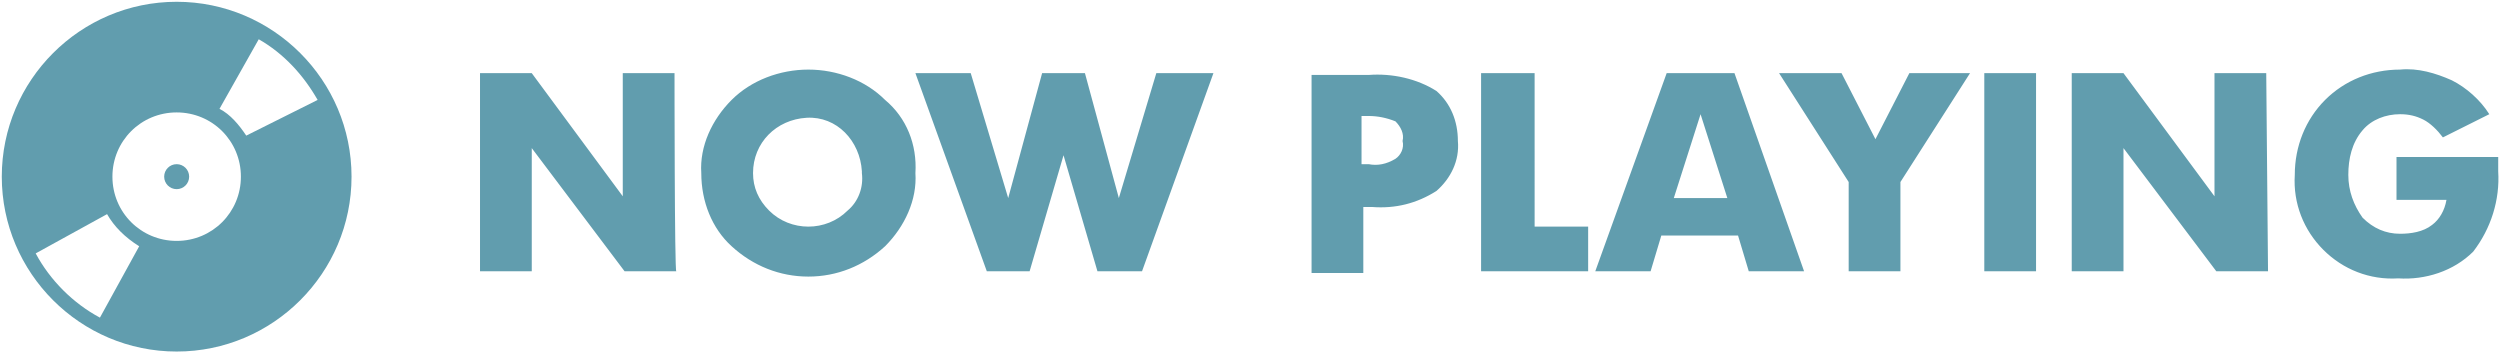
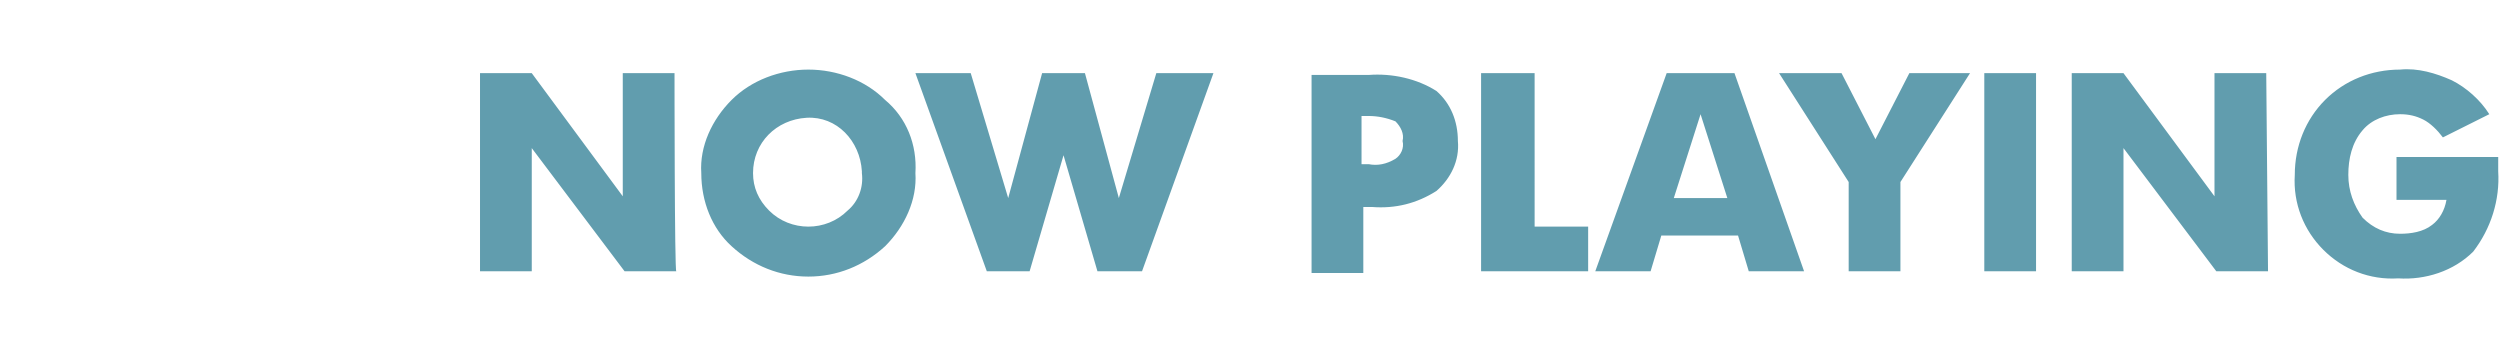
<svg xmlns="http://www.w3.org/2000/svg" version="1.1" id="レイヤー_1" x="0px" y="0px" width="140.1px" height="19.7px" viewBox="0 0 140.1 19.7" style="enable-background:new 0 0 140.1 19.7;" xml:space="preserve">
  <style type="text/css">
	.st0{fill:#619DAE;}
</style>
  <path id="NOW_PLAYING_1_" class="st0" d="M37.8,4.1h-2.9V11l-5.1-6.9h-2.9v11.1h2.9V8.3l5.2,6.9h2.9C37.8,15.3,37.8,4.1,37.8,4.1z   M47.5,11.8c-0.6,0.6-1.4,0.9-2.2,0.9s-1.6-0.3-2.2-0.9c-0.6-0.6-0.9-1.3-0.9-2.1c0-1.7,1.3-3,3-3.1s3,1.3,3.1,3v0.1  C48.4,10.5,48.1,11.3,47.5,11.8z M49.6,5.6c-1.1-1.1-2.7-1.7-4.3-1.7S42.1,4.5,41,5.6s-1.8,2.6-1.7,4.1c0,1.6,0.6,3.1,1.7,4.1  c1.2,1.1,2.7,1.7,4.3,1.7s3.1-0.6,4.3-1.7c1.1-1.1,1.8-2.6,1.7-4.1C51.4,8.1,50.8,6.6,49.6,5.6z M64.8,4.1l-2.1,7l-1.9-7h-2.4  l-1.9,7l-2.1-7h-3.1l4,11.1h2.4l1.9-6.5l1.9,6.5H64l4-11.1C68,4.1,64.8,4.1,64.8,4.1z M78.2,8.9c-0.5,0.3-1,0.4-1.5,0.3h-0.4V6.5  h0.4c0.5,0,1,0.1,1.5,0.3c0.3,0.3,0.5,0.7,0.4,1.1C78.7,8.3,78.5,8.7,78.2,8.9L78.2,8.9z M80.5,5.1c-1.1-0.7-2.5-1-3.8-0.9h-3.2  v11.1h2.9v-3.7h0.5c1.3,0.1,2.5-0.2,3.6-0.9c0.8-0.7,1.3-1.7,1.2-2.8C81.7,6.8,81.3,5.8,80.5,5.1L80.5,5.1z M89,12.7h-3V4.1h-3v11.1  h6V12.7L89,12.7z M93.8,11.1l1.5-4.7l1.5,4.7H93.8z M97.2,4.1h-3.8l-4,11.1h3.1l0.6-2h4.3l0.6,2h3.1L97.2,4.1z M107,4.1l-1.9,3.7  l-1.9-3.7h-3.5l3.9,6.1v5h2.9v-5l3.9-6.1L107,4.1L107,4.1z M114.1,4.1h-2.9v11.1h2.9V4.1L114.1,4.1z M127,4.1h-2.9V11L119,4.1h-2.9  v11.1h2.9V8.3l5.2,6.9h2.9L127,4.1L127,4.1z M140,8.8h-5.7v2.4h2.8c-0.1,0.6-0.4,1.1-0.8,1.4c-0.5,0.4-1.2,0.5-1.8,0.5  c-0.8,0-1.5-0.3-2.1-0.9c-0.5-0.7-0.8-1.5-0.8-2.4s0.2-1.8,0.8-2.5c0.5-0.6,1.3-0.9,2.1-0.9c0.5,0,0.9,0.1,1.3,0.3  c0.4,0.2,0.8,0.6,1.1,1l2.6-1.3c-0.5-0.8-1.3-1.5-2.1-1.9c-0.9-0.4-1.9-0.7-2.9-0.6c-1.6,0-3.1,0.6-4.2,1.7  c-1.1,1.1-1.7,2.6-1.7,4.2c-0.1,1.6,0.5,3.1,1.6,4.2s2.6,1.7,4.2,1.6c1.5,0.1,3.1-0.4,4.2-1.5c1-1.3,1.5-2.9,1.4-4.5L140,8.8  L140,8.8z" />
  <g>
-     <circle class="st0" cx="9.9" cy="9.9" r="0.7" />
-     <path class="st0" d="M9.9,0.1c-5.4,0-9.8,4.4-9.8,9.8s4.4,9.8,9.8,9.8s9.8-4.4,9.8-9.8S15.3,0.1,9.9,0.1z M5.6,17.8   C4.1,17,2.8,15.7,2,14.2L6,12c0.4,0.7,1,1.3,1.8,1.8L5.6,17.8z M9.9,13.5c-2,0-3.6-1.6-3.6-3.6s1.6-3.6,3.6-3.6s3.6,1.6,3.6,3.6   S11.9,13.5,9.9,13.5z M13.8,7.6c-0.4-0.6-0.9-1.2-1.5-1.5l2.2-3.9c1.4,0.8,2.5,2,3.3,3.4L13.8,7.6z" />
-   </g>
+     </g>
</svg>